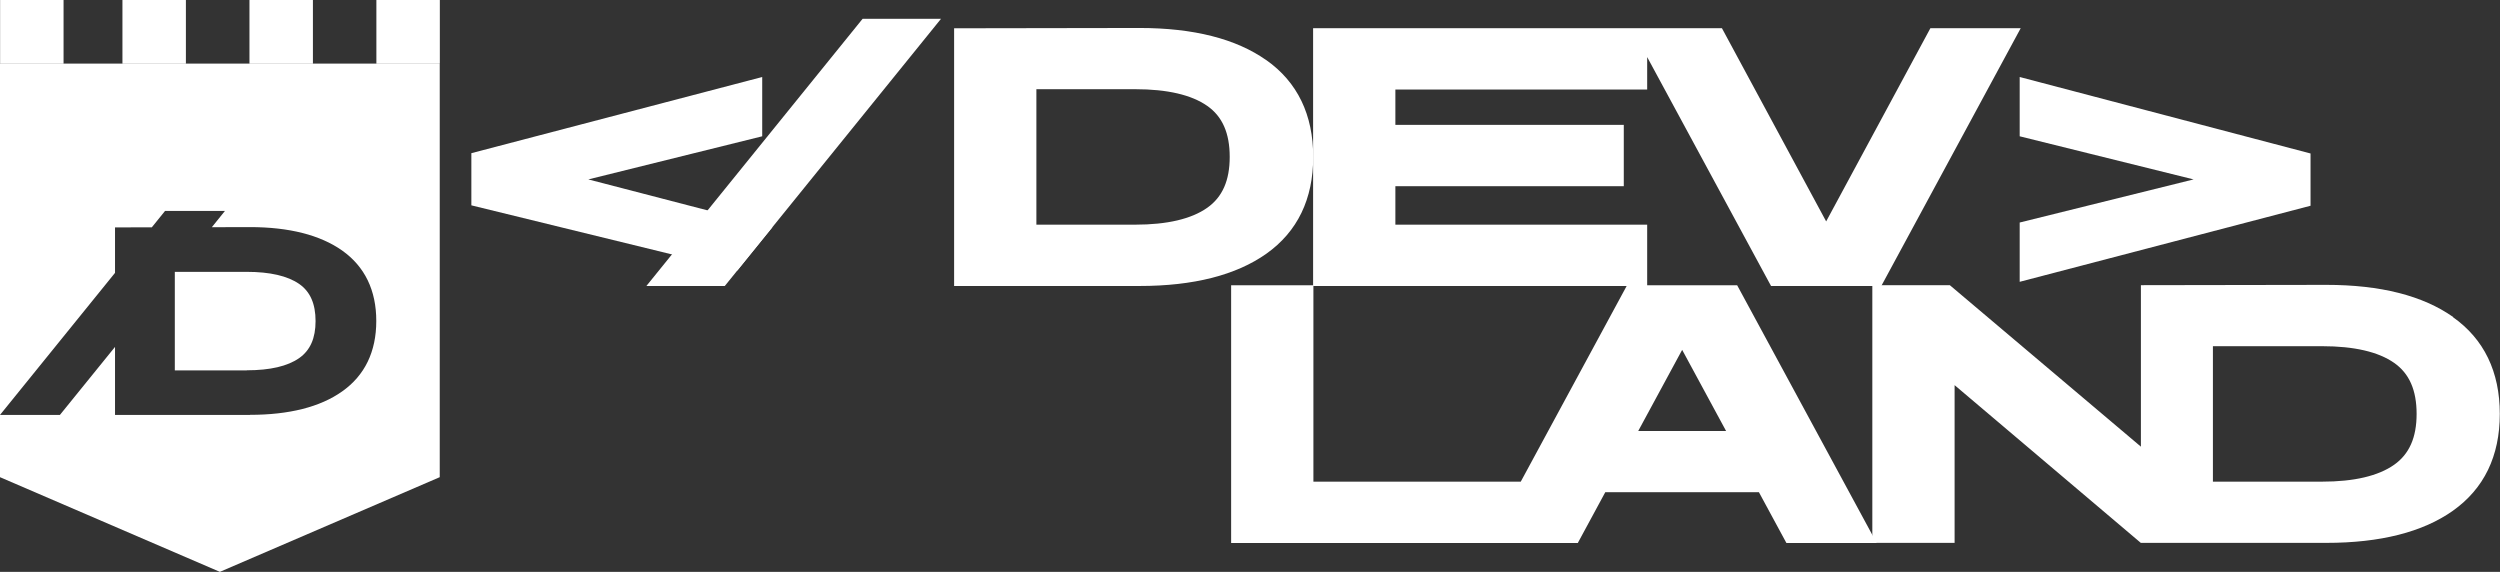
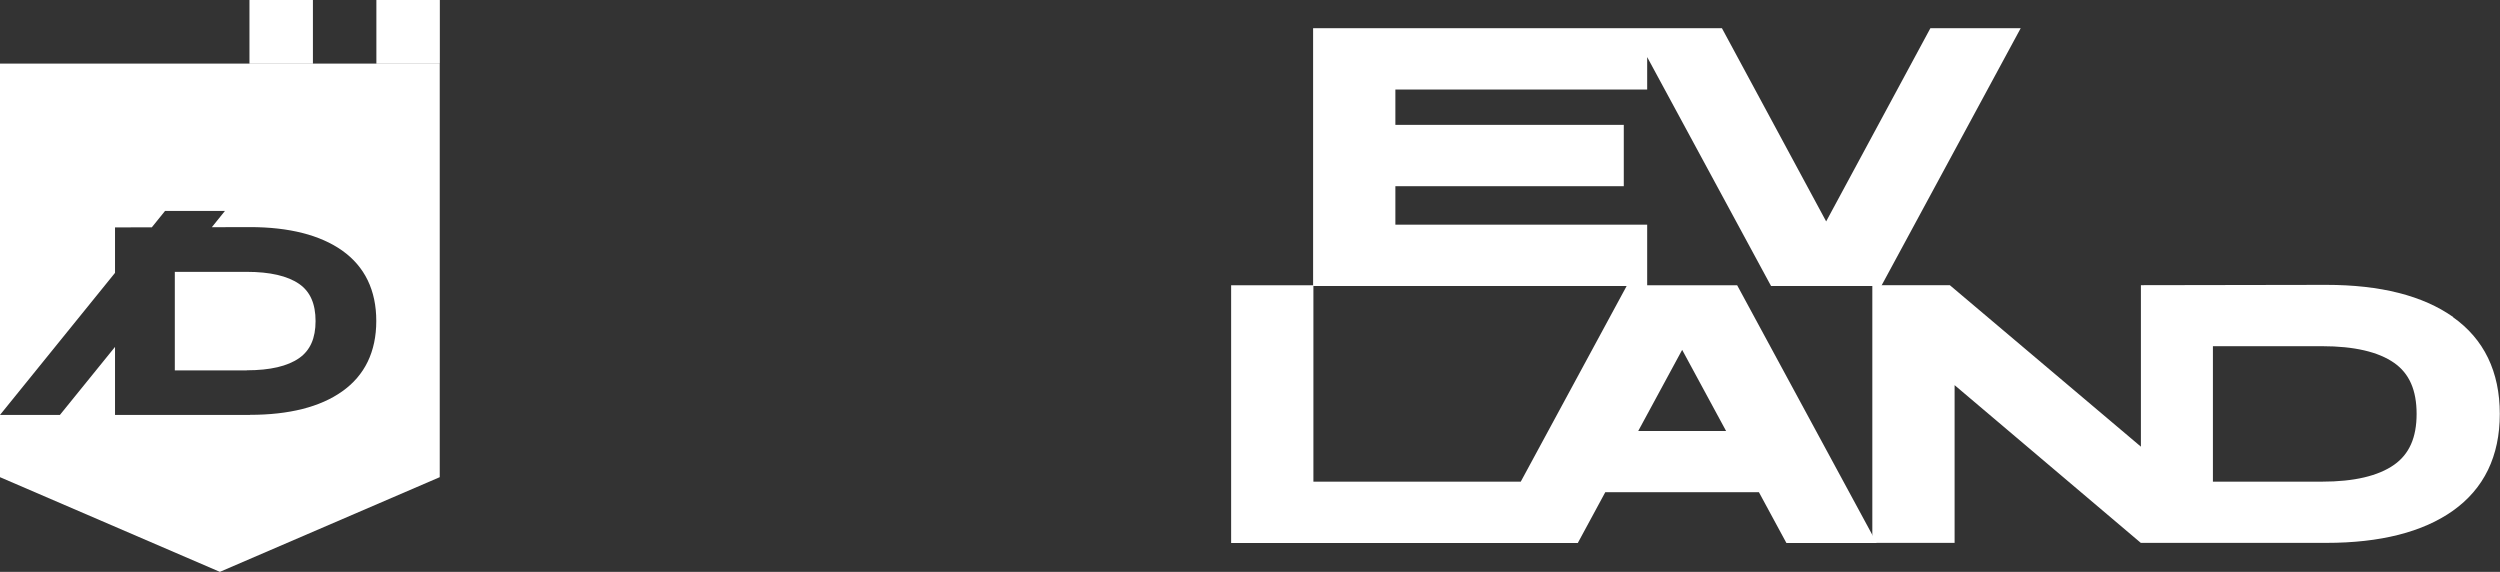
<svg xmlns="http://www.w3.org/2000/svg" xml:space="preserve" width="63.183mm" height="14.453mm" version="1.1" style="shape-rendering:geometricPrecision; text-rendering:geometricPrecision; image-rendering:optimizeQuality; fill-rule:evenodd; clip-rule:evenodd" viewBox="0 0 245.83 56.23">
  <rect x="0" y="0" width="245.83" height="56.23" fill="#333333" stroke="none" />
  <defs>
    <style type="text/css">
   
    .fil1 {fill:white}
    .fil0 {fill:white;fill-rule:nonzero}
   
  </style>
  </defs>
  <g id="Camada_x0020_1">
    <path class="fil0" d="M169.72 42.38l-8.63 0 4.32 -7.98 4.32 7.98zm-9.73 -14.33l-10.45 19.31 -20.39 0 0 -19.31 -8.09 0 0 25.34 25.21 0 3.62 0 5.26 0 2.7 -4.99 15.11 0 2.7 4.99 8.88 0 -13.72 -25.34 -10.84 0z" />
    <path class="fil0" d="M217.6 34.04l10.74 0c3.14,0 5.52,0.55 7.08,1.64 1.49,1.04 2.21,2.68 2.21,5.02 0,2.32 -0.72,3.95 -2.21,5 -1.56,1.1 -3.94,1.66 -7.08,1.66l-10.74 0 0 -13.32zm23.62 -2.87c-2.97,-2.1 -7.15,-3.16 -12.45,-3.16l-18.25 0.03 0 15.88 -18.79 -15.88 -7.62 0 0 25.34 8.09 0 0 -15.51 18.31 15.51 0.57 0 7.62 0 10.06 0c5.29,0 9.48,-1.06 12.44,-3.16 3.06,-2.17 4.61,-5.37 4.61,-9.52 0,-4.15 -1.55,-7.36 -4.61,-9.52z" />
-     <polygon class="fil0" points="75.95,22.34 57.85,17.64 74.95,13.4 74.95,7.57 46.35,15.06 46.35,20.19 72.51,26.59 " />
-     <path class="fil0" d="M120.92 15.43c0,2.32 -0.72,3.95 -2.21,5 -1.56,1.1 -3.94,1.66 -7.08,1.66l-9.72 0 0 -13.32 9.72 0c3.14,0 5.52,0.55 7.08,1.64 1.49,1.04 2.21,2.68 2.21,5.02zm3.59 -9.52c-2.97,-2.1 -7.16,-3.16 -12.45,-3.16l-18.24 0.03 0 25.34 18.25 0c5.29,0 9.48,-1.07 12.45,-3.17 3.06,-2.17 4.61,-5.37 4.61,-9.52 0,-4.15 -1.55,-7.36 -4.61,-9.52z" />
    <polygon class="fil0" points="189.82,2.77 179.57,21.77 169.32,2.77 161.97,2.77 160.43,2.77 129.12,2.77 129.12,28.12 161.97,28.12 161.97,22.09 137.21,22.09 137.21,18.31 159.67,18.31 159.67,12.28 137.21,12.28 137.21,8.8 161.97,8.8 161.97,5.61 174.15,28.12 184.99,28.12 198.7,2.77 " />
-     <polygon class="fil0" points="198.6,7.57 198.6,13.4 215.7,17.64 198.6,21.88 198.6,27.71 227.2,20.23 227.2,15.09 " />
-     <polygon class="fil0" points="84.82,1.85 63.56,28.12 71.27,28.12 92.53,1.85 " />
-     <path class="fil1" d="M24.27 36.41c2.28,0 4.01,-0.4 5.15,-1.2 1.08,-0.76 1.61,-1.95 1.61,-3.64 0,-1.7 -0.53,-2.9 -1.61,-3.65 -1.14,-0.79 -2.87,-1.19 -5.15,-1.19l-7.08 0 0 9.69 7.08 0zm-24.27 4.39l0 6.12 21.62 9.31 21.62 -9.31 0 -34.43 -0 0 0 -6.24 -43.25 0 0 6.24 0 0 0 28.31zm24.59 0l-13.28 0 0 -6.69 -5.42 6.69 -5.89 0 11.31 -13.97 0 -4.47 3.62 -0.01 1.3 -1.61 5.89 0 -1.29 1.6 3.75 -0.01c3.85,0 6.9,0.78 9.06,2.3 2.23,1.58 3.36,3.91 3.36,6.93 0,3.02 -1.13,5.36 -3.36,6.93 -2.16,1.53 -5.21,2.3 -9.06,2.3zm18.66 -34.56l-6.24 0 0 -6.24 6.24 0 0 6.24zm-12.48 0l-6.24 0 0 -6.24 6.24 0 0 6.24zm-12.49 0l-6.24 0 0 -6.24 6.24 0 0 6.24zm-12.03 0l-6.24 0 0 -6.24 6.24 0 0 6.24z" />
+     <path class="fil1" d="M24.27 36.41c2.28,0 4.01,-0.4 5.15,-1.2 1.08,-0.76 1.61,-1.95 1.61,-3.64 0,-1.7 -0.53,-2.9 -1.61,-3.65 -1.14,-0.79 -2.87,-1.19 -5.15,-1.19l-7.08 0 0 9.69 7.08 0zm-24.27 4.39l0 6.12 21.62 9.31 21.62 -9.31 0 -34.43 -0 0 0 -6.24 -43.25 0 0 6.24 0 0 0 28.31zm24.59 0l-13.28 0 0 -6.69 -5.42 6.69 -5.89 0 11.31 -13.97 0 -4.47 3.62 -0.01 1.3 -1.61 5.89 0 -1.29 1.6 3.75 -0.01c3.85,0 6.9,0.78 9.06,2.3 2.23,1.58 3.36,3.91 3.36,6.93 0,3.02 -1.13,5.36 -3.36,6.93 -2.16,1.53 -5.21,2.3 -9.06,2.3zm18.66 -34.56l-6.24 0 0 -6.24 6.24 0 0 6.24zm-12.48 0l-6.24 0 0 -6.24 6.24 0 0 6.24zm-12.49 0l-6.24 0 0 -6.24 6.24 0 0 6.24zl-6.24 0 0 -6.24 6.24 0 0 6.24z" />
  </g>
</svg>